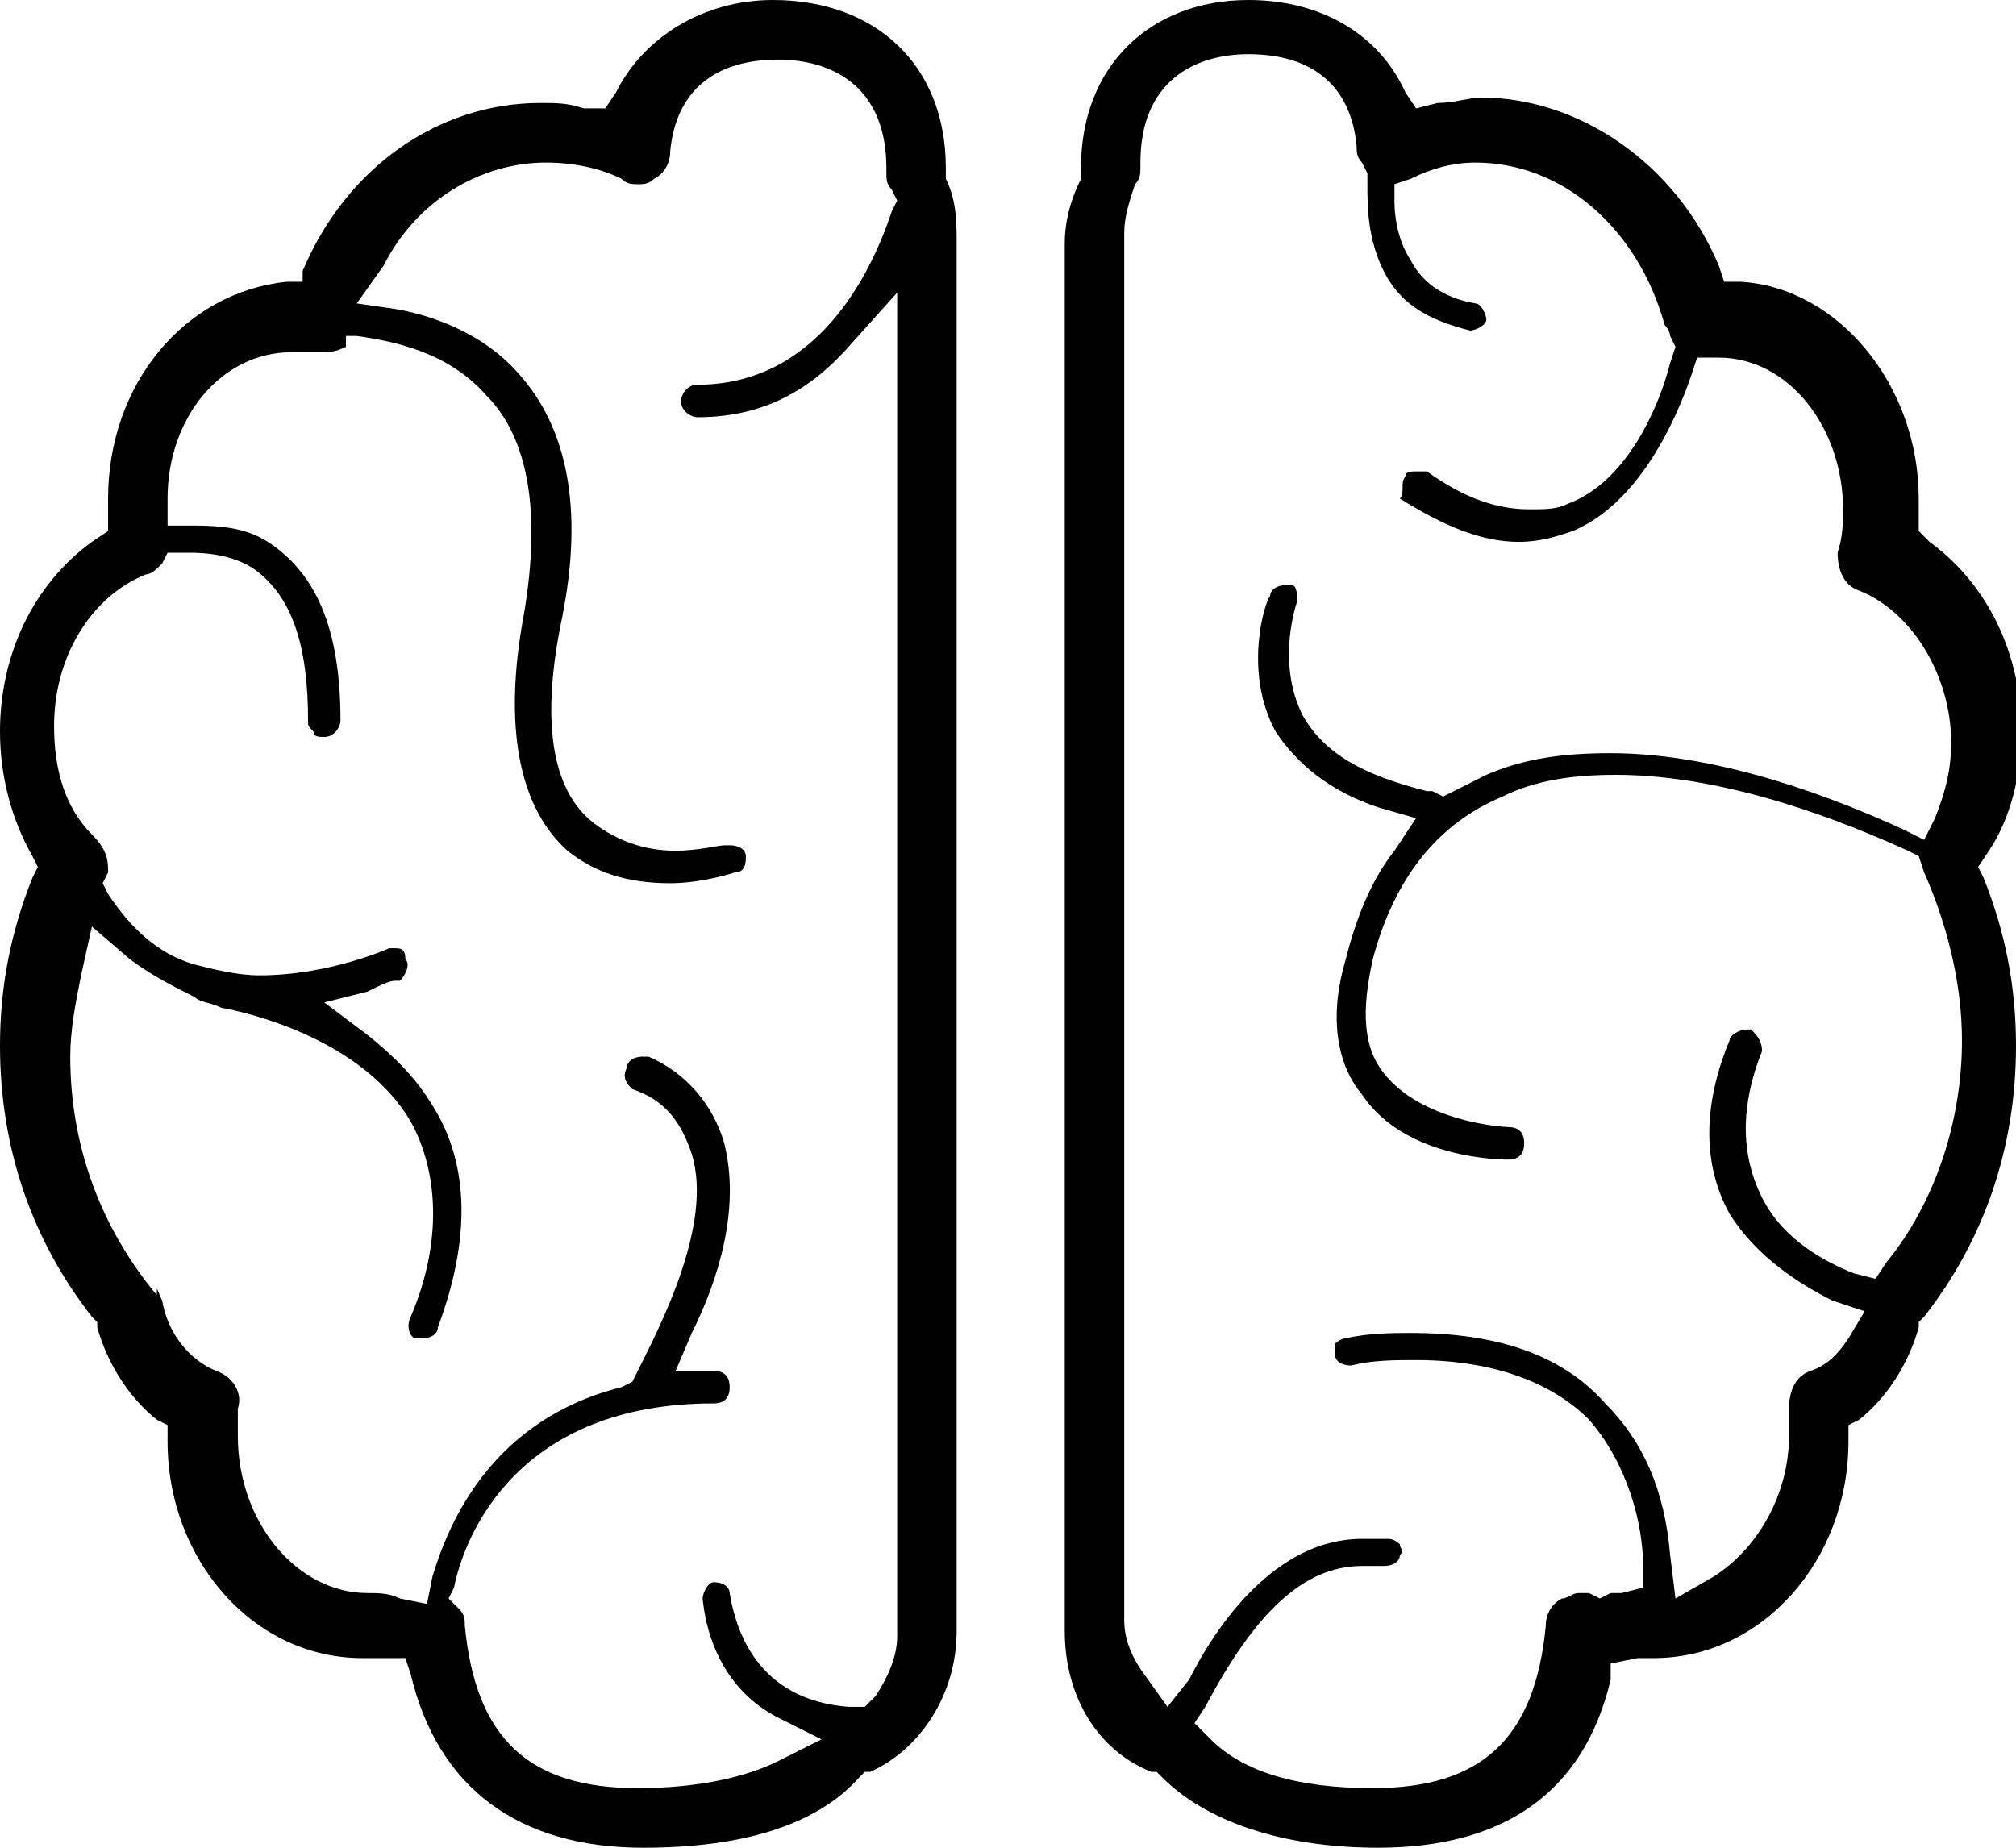
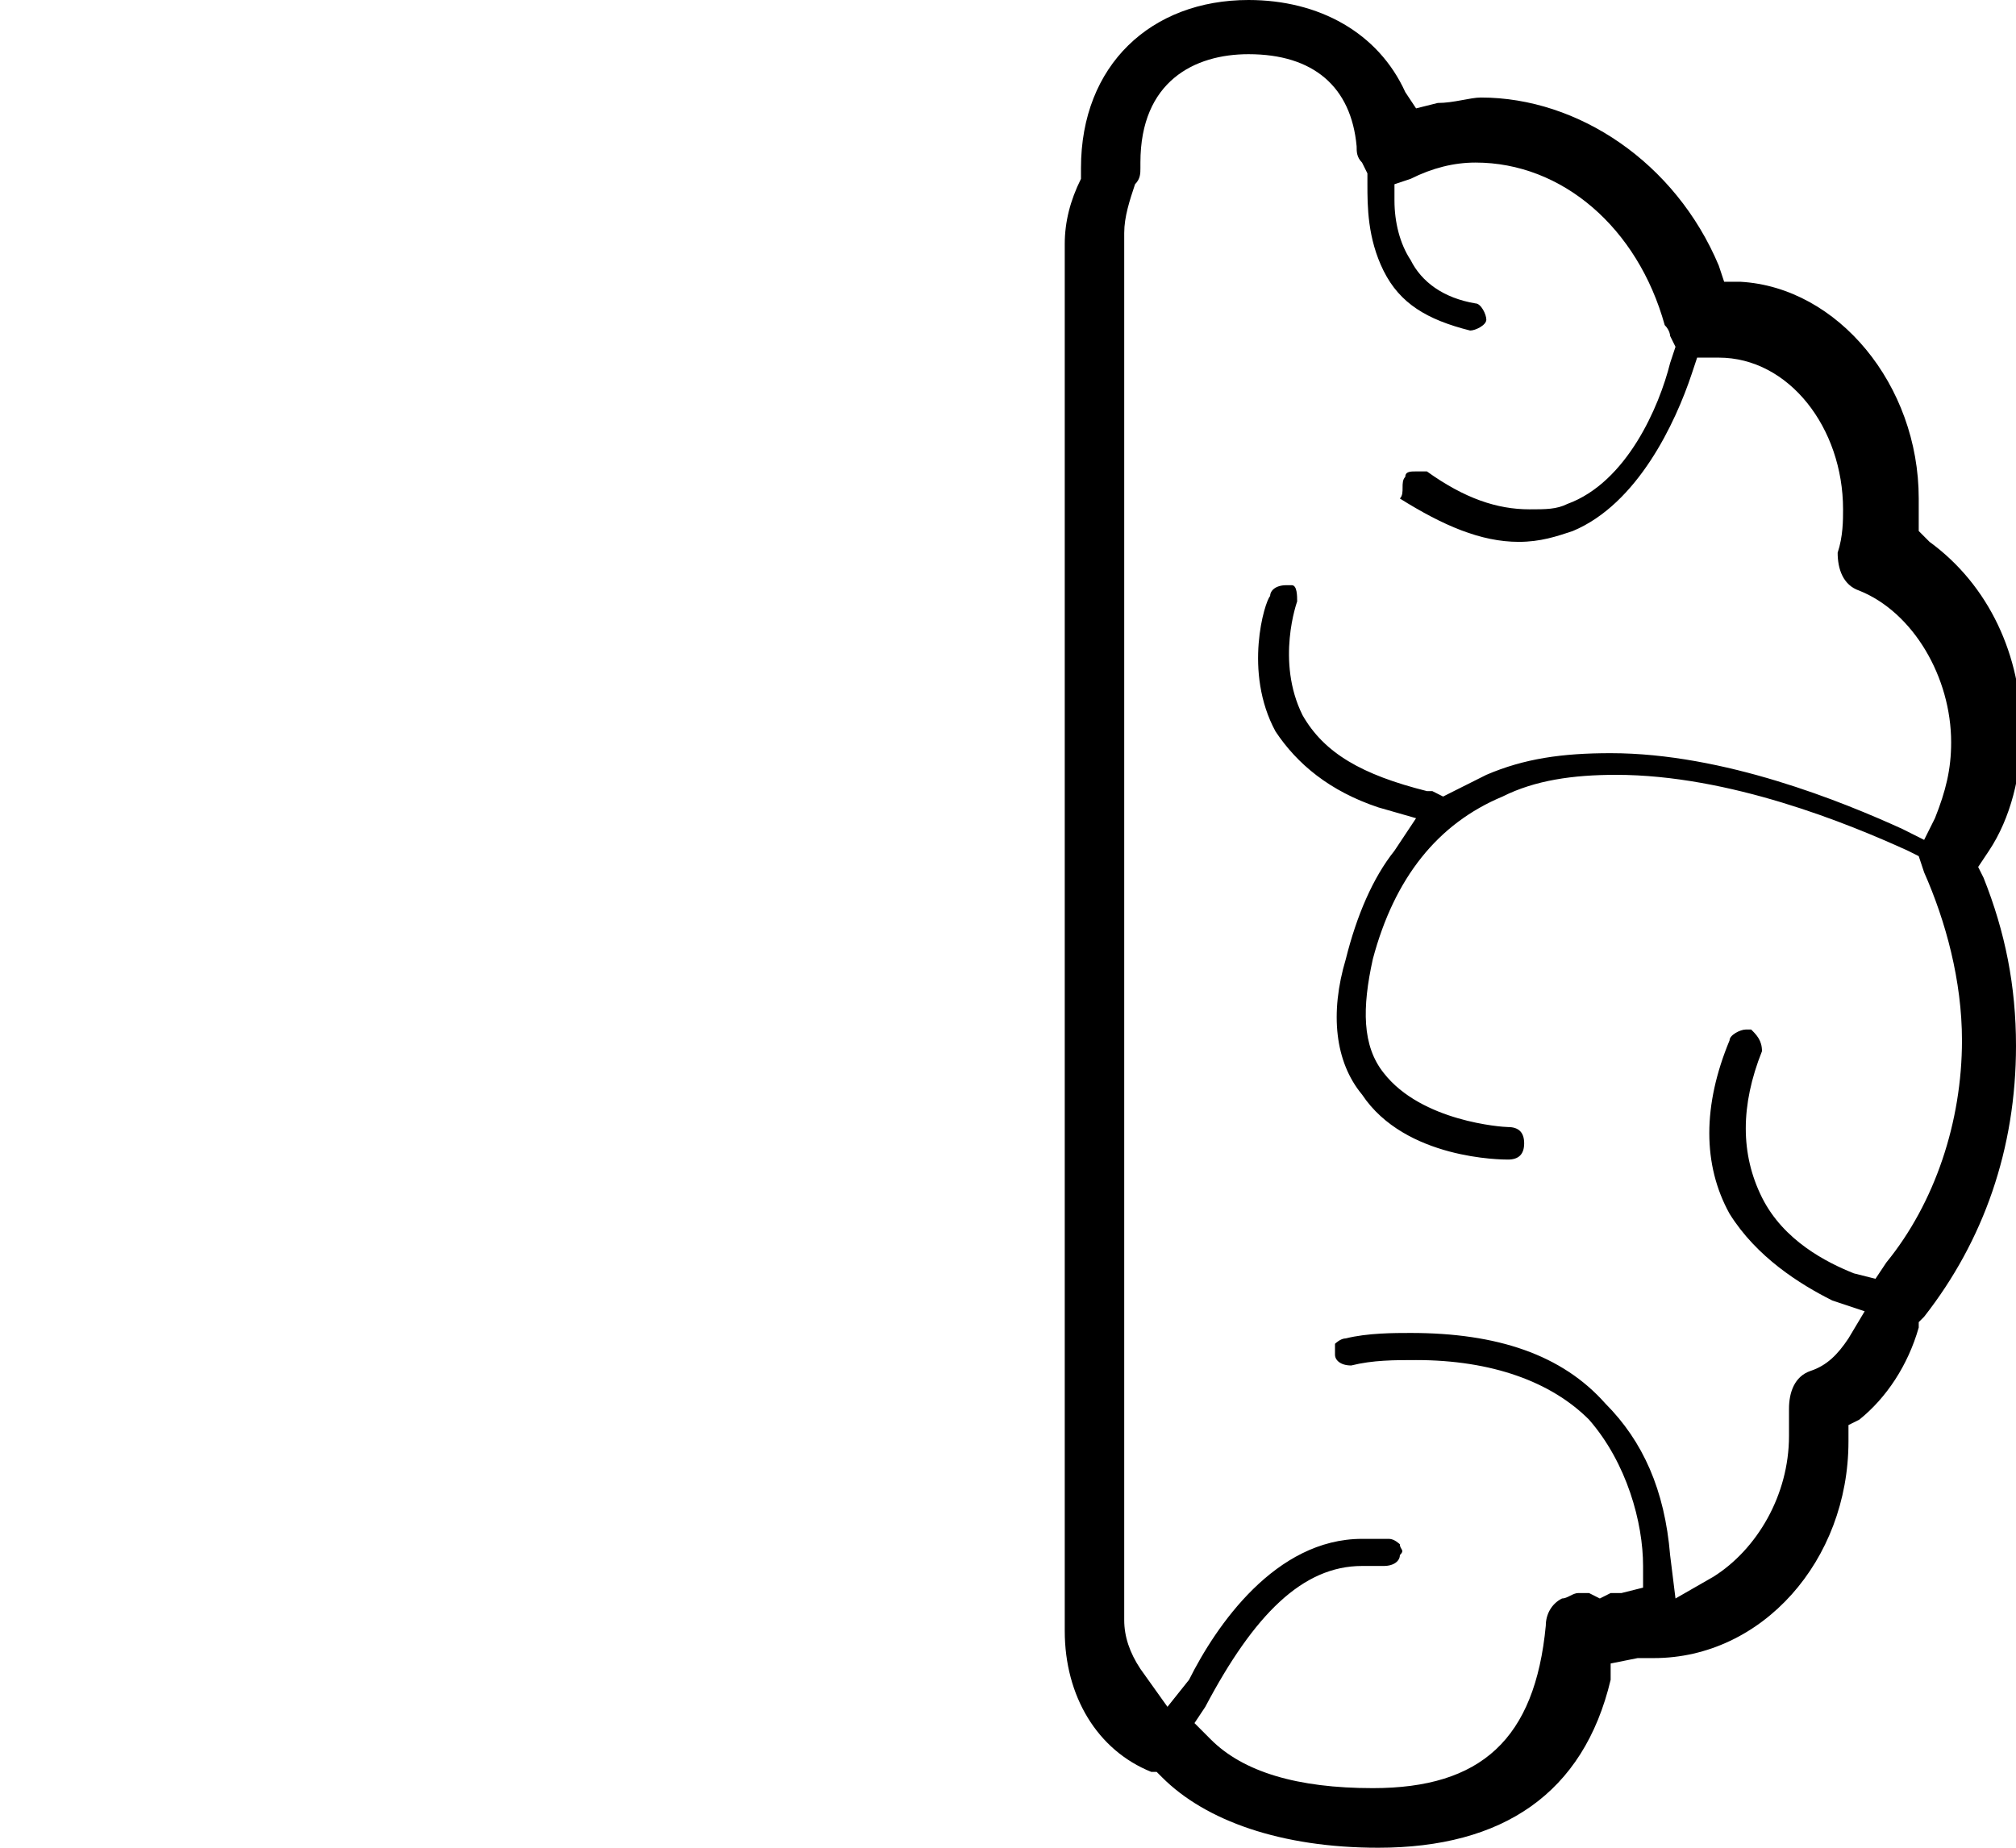
<svg xmlns="http://www.w3.org/2000/svg" width="60" height="55" viewBox="0 0 60 55" fill="none">
  <g clip-path="url(#clip0_4266_10661)">
-     <path d="M19.142 55C15.442 55 13.03 53.226 12.225 49.839L12.064 49.355H11.26C11.099 49.355 10.938 49.355 10.777 49.355C7.56 49.355 4.987 46.452 4.987 42.903V42.419L4.665 42.258C3.861 41.613 3.217 40.645 2.895 39.516V39.355L2.735 39.194C0.965 36.935 0 34.194 0 31.129C0 29.355 0.322 27.742 0.965 26.129L1.126 25.806L0.965 25.484C0.322 24.355 0 23.064 0 21.774C0 19.516 0.965 17.419 2.735 16.129L3.217 15.806V15.323C3.217 15.161 3.217 15 3.217 14.839C3.217 11.452 5.469 8.71 8.525 8.387H9.008V8.065C10.295 5 13.03 3.065 16.086 3.065C16.568 3.065 16.89 3.065 17.373 3.226H18.016L18.338 2.742C19.142 1.129 20.912 0 23.003 0C26.059 0 28.15 1.935 28.15 5V5.161V5.323C28.472 5.968 28.472 6.613 28.472 7.258V48.548C28.472 50.484 27.346 52.097 25.898 52.742H25.737L25.576 52.903C24.29 54.355 22.038 55 19.142 55ZM21.233 40.806C21.555 40.806 21.716 40.968 21.716 41.29C21.716 41.613 21.555 41.774 21.233 41.774C15.442 41.774 13.834 45.645 13.512 47.258L13.351 47.581L13.673 47.903C13.834 48.065 13.834 48.226 13.834 48.387C14.155 51.774 15.764 53.226 18.981 53.226C20.751 53.226 22.198 52.903 23.163 52.419L24.45 51.774L23.163 51.129C21.877 50.484 21.072 49.194 20.912 47.581C20.912 47.419 21.072 47.097 21.233 47.097C21.555 47.097 21.716 47.258 21.716 47.419C22.038 49.355 23.163 50.645 25.255 50.806H25.737L26.059 50.484C26.381 50 26.702 49.355 26.702 48.71V8.71L25.255 10.323C23.968 11.774 22.52 12.419 20.751 12.419C20.59 12.419 20.268 12.258 20.268 11.935C20.268 11.774 20.429 11.452 20.751 11.452C24.29 11.452 25.898 8.226 26.542 6.29L26.702 5.968L26.542 5.645C26.381 5.484 26.381 5.323 26.381 5.161V5C26.381 2.581 24.772 1.774 23.163 1.774C21.233 1.774 20.107 2.742 19.946 4.516C19.946 4.839 19.785 5.161 19.464 5.323C19.303 5.484 19.142 5.484 18.981 5.484C18.82 5.484 18.66 5.484 18.499 5.323C17.855 5 17.051 4.839 16.247 4.839C14.316 4.839 12.386 5.968 11.421 7.903L10.617 9.032L11.743 9.194C12.708 9.355 14.316 9.839 15.442 11.129C16.89 12.742 17.373 15.161 16.729 18.387C16.086 21.452 16.407 23.548 17.694 24.516C18.338 25 19.142 25.323 20.107 25.323C20.751 25.323 21.394 25.161 21.555 25.161H21.716C22.038 25.161 22.198 25.323 22.198 25.484C22.198 25.645 22.198 25.968 21.877 25.968C21.877 25.968 20.912 26.29 19.946 26.29C18.66 26.29 17.694 25.968 16.89 25.323C15.442 24.032 14.96 21.613 15.603 18.226C16.086 15.323 15.764 13.065 14.477 11.774C13.351 10.484 11.743 10.161 10.617 10H10.295V10.323C9.973 10.484 9.812 10.484 9.491 10.484H9.33C9.008 10.484 8.847 10.484 8.686 10.484C6.595 10.484 4.987 12.419 4.987 14.839V15.645H5.791C6.917 15.645 7.56 15.806 8.204 16.29C9.491 17.258 10.134 18.871 10.134 21.452C10.134 21.613 9.973 21.936 9.651 21.936C9.491 21.936 9.33 21.936 9.33 21.774C9.169 21.613 9.169 21.613 9.169 21.452C9.169 19.194 8.686 17.742 7.56 16.936C7.078 16.613 6.434 16.452 5.63 16.452C5.469 16.452 4.987 16.452 4.987 16.452L4.826 16.774C4.665 16.936 4.504 17.097 4.343 17.097C2.735 17.742 1.609 19.516 1.609 21.613C1.609 22.903 1.93 24.032 2.735 24.839C3.217 25.323 3.217 25.645 3.217 25.968L3.056 26.29L3.217 26.613C3.861 27.581 4.665 28.387 5.791 28.71C6.434 28.871 7.078 29.032 7.721 29.032C9.812 29.032 11.582 28.226 11.582 28.226H11.743C11.903 28.226 12.064 28.226 12.064 28.548C12.225 28.71 12.064 29.032 11.903 29.194H11.743C11.582 29.194 11.26 29.355 10.938 29.516L9.651 29.839L10.938 30.806C11.743 31.452 12.386 32.097 12.869 32.903C13.995 34.677 13.995 36.935 13.03 39.516C13.03 39.677 12.869 39.839 12.547 39.839H12.386C12.225 39.839 12.064 39.516 12.225 39.194C13.19 36.935 13.03 34.839 12.225 33.387C10.617 30.645 6.595 30 6.595 30C6.273 29.839 5.952 29.839 5.791 29.677C5.147 29.355 4.504 29.032 3.861 28.548L2.735 27.581L2.413 29.032C2.252 29.839 2.091 30.645 2.091 31.452C2.091 34.194 3.056 36.613 4.665 38.548C4.665 38.226 4.665 38.387 4.826 38.71C4.987 39.677 5.63 40.484 6.434 40.806C6.917 40.968 7.239 41.452 7.078 41.935C7.078 42.258 7.078 42.419 7.078 42.742C7.078 45.323 8.847 47.419 10.938 47.419C11.26 47.419 11.582 47.419 11.903 47.581L12.708 47.742L12.869 46.935C13.351 45.323 14.638 42.258 18.499 41.29L18.82 41.129L18.981 40.806C19.625 39.516 21.233 36.452 20.59 34.355C20.268 33.387 19.785 32.742 18.82 32.419C18.66 32.258 18.499 32.097 18.66 31.774C18.66 31.613 18.82 31.452 19.142 31.452H19.303C20.429 31.936 21.233 32.903 21.555 34.032C22.038 35.968 21.394 38.065 20.59 39.677L20.107 40.806H21.233Z" fill="black" />
    <path d="M41.019 55C38.124 55 35.872 54.194 34.585 52.903L34.424 52.742H34.263C32.655 52.097 31.689 50.484 31.689 48.548V7.258C31.689 6.613 31.85 5.968 32.172 5.323V5.161V5C32.172 1.935 34.263 0 37.159 0C39.25 0 41.019 0.968 41.824 2.742L42.145 3.226L42.789 3.065C43.271 3.065 43.754 2.903 44.075 2.903C46.971 2.903 49.866 4.839 51.153 7.903L51.314 8.387H51.797C54.692 8.548 57.105 11.452 57.105 14.839C57.105 15 57.105 15.161 57.105 15.323V15.806L57.427 16.129C59.196 17.419 60.161 19.516 60.161 21.774C60.161 23.064 59.84 24.355 59.196 25.323L58.874 25.806L59.035 26.129C59.679 27.742 60 29.355 60 31.129C60 34.194 59.035 36.935 57.266 39.194L57.105 39.355V39.516C56.783 40.645 56.14 41.613 55.336 42.258L55.014 42.419V42.903C55.014 46.452 52.44 49.355 49.223 49.355C49.062 49.355 48.901 49.355 48.74 49.355L47.936 49.516V50C47.132 53.387 44.719 55 41.019 55ZM40.537 46.613C38.767 46.613 37.319 48.065 35.872 50.806L35.55 51.29L36.033 51.774C36.998 52.742 38.606 53.226 40.858 53.226C44.075 53.226 45.684 51.774 46.006 48.387C46.006 48.065 46.167 47.742 46.488 47.581C46.649 47.581 46.81 47.419 46.971 47.419C47.132 47.419 47.132 47.419 47.293 47.419L47.614 47.581L47.936 47.419H48.258L48.901 47.258V46.613C48.901 45.323 48.419 43.548 47.293 42.258C46.167 41.129 44.397 40.484 42.145 40.484C41.502 40.484 40.858 40.484 40.215 40.645C39.893 40.645 39.732 40.484 39.732 40.323C39.732 40.161 39.732 40 39.732 40C39.732 40 39.893 39.839 40.054 39.839C40.697 39.677 41.502 39.677 41.984 39.677C44.558 39.677 46.488 40.323 47.775 41.774C48.901 42.903 49.545 44.355 49.706 46.29L49.866 47.581L50.992 46.935C52.279 46.129 53.244 44.516 53.244 42.742C53.244 42.419 53.244 42.258 53.244 41.935C53.244 41.452 53.405 40.968 53.888 40.806C54.37 40.645 54.692 40.323 55.014 39.839L55.496 39.032L54.531 38.71C53.566 38.226 52.279 37.419 51.475 36.129C50.671 34.677 50.671 32.903 51.475 30.968C51.475 30.806 51.797 30.645 51.958 30.645H52.118C52.279 30.806 52.44 30.968 52.44 31.29C51.797 32.903 51.797 34.355 52.44 35.645C53.084 36.935 54.37 37.581 55.175 37.903L55.818 38.065L56.14 37.581C57.588 35.806 58.392 33.387 58.392 30.968C58.392 29.194 57.909 27.419 57.266 25.968L57.105 25.484L56.783 25.323C55.014 24.516 51.475 23.064 48.097 23.064C46.81 23.064 45.684 23.226 44.719 23.71C42.789 24.516 41.502 26.129 40.858 28.548C40.537 30 40.537 31.129 41.18 31.936C42.306 33.387 44.719 33.548 44.88 33.548C45.202 33.548 45.362 33.71 45.362 34.032C45.362 34.355 45.202 34.516 44.88 34.516C44.719 34.516 41.824 34.516 40.537 32.581C39.732 31.613 39.572 30.161 40.054 28.548C40.376 27.258 40.858 26.129 41.502 25.323L42.145 24.355L41.019 24.032C39.572 23.548 38.606 22.742 37.963 21.774C36.998 20 37.641 17.903 37.802 17.742C37.802 17.581 37.963 17.419 38.285 17.419H38.446C38.606 17.419 38.606 17.742 38.606 17.903C38.606 17.903 37.963 19.677 38.767 21.29C39.411 22.419 40.537 23.064 42.467 23.548H42.628L42.95 23.71L43.271 23.548C43.593 23.387 43.915 23.226 44.236 23.064C45.362 22.581 46.488 22.419 47.936 22.419C51.314 22.419 54.853 23.871 56.622 24.677L57.266 25L57.588 24.355C57.909 23.548 58.07 22.903 58.07 22.097C58.07 20.161 56.944 18.226 55.336 17.581C54.853 17.419 54.692 16.936 54.692 16.452C54.853 15.968 54.853 15.484 54.853 15.161C54.853 12.742 53.244 10.645 51.153 10.645H50.51L50.349 11.129C49.866 12.581 48.74 15 46.81 15.806C46.328 15.968 45.845 16.129 45.202 16.129C44.075 16.129 42.95 15.645 41.663 14.839C41.824 14.677 41.663 14.355 41.824 14.194C41.824 14.032 41.984 14.032 42.145 14.032C42.145 14.032 42.306 14.032 42.467 14.032C43.593 14.839 44.558 15.161 45.523 15.161C46.006 15.161 46.328 15.161 46.649 15C48.419 14.355 49.384 12.097 49.706 10.806L49.866 10.323L49.706 10C49.706 10 49.706 9.839 49.545 9.677C48.74 6.774 46.488 4.839 43.915 4.839C43.271 4.839 42.628 5 41.984 5.323L41.502 5.484V5.968C41.502 6.613 41.663 7.258 41.984 7.742C42.306 8.387 42.95 8.871 43.915 9.032C44.075 9.032 44.236 9.355 44.236 9.516C44.236 9.677 43.915 9.839 43.754 9.839C42.467 9.516 41.663 9.032 41.18 8.065C40.697 7.097 40.697 6.129 40.697 5.484V5.161L40.537 4.839C40.376 4.677 40.376 4.516 40.376 4.355C40.215 2.581 39.089 1.613 37.159 1.613C35.55 1.613 33.941 2.419 33.941 4.839V5C33.941 5.161 33.941 5.323 33.781 5.484C33.62 5.968 33.459 6.452 33.459 6.935V48.226C33.459 48.71 33.62 49.194 33.941 49.677L34.746 50.806L35.389 50C36.194 48.387 37.963 45.806 40.537 45.806C40.697 45.806 41.019 45.806 41.341 45.806C41.502 45.806 41.663 45.968 41.663 45.968C41.663 46.129 41.824 46.129 41.663 46.29C41.663 46.452 41.502 46.613 41.18 46.613C40.858 46.613 40.697 46.613 40.537 46.613Z" fill="black" />
  </g>
  <defs>
    <clipPath id="clip0_4266_10661">
      <rect width="60" height="55" fill="white" />
    </clipPath>
  </defs>
</svg>